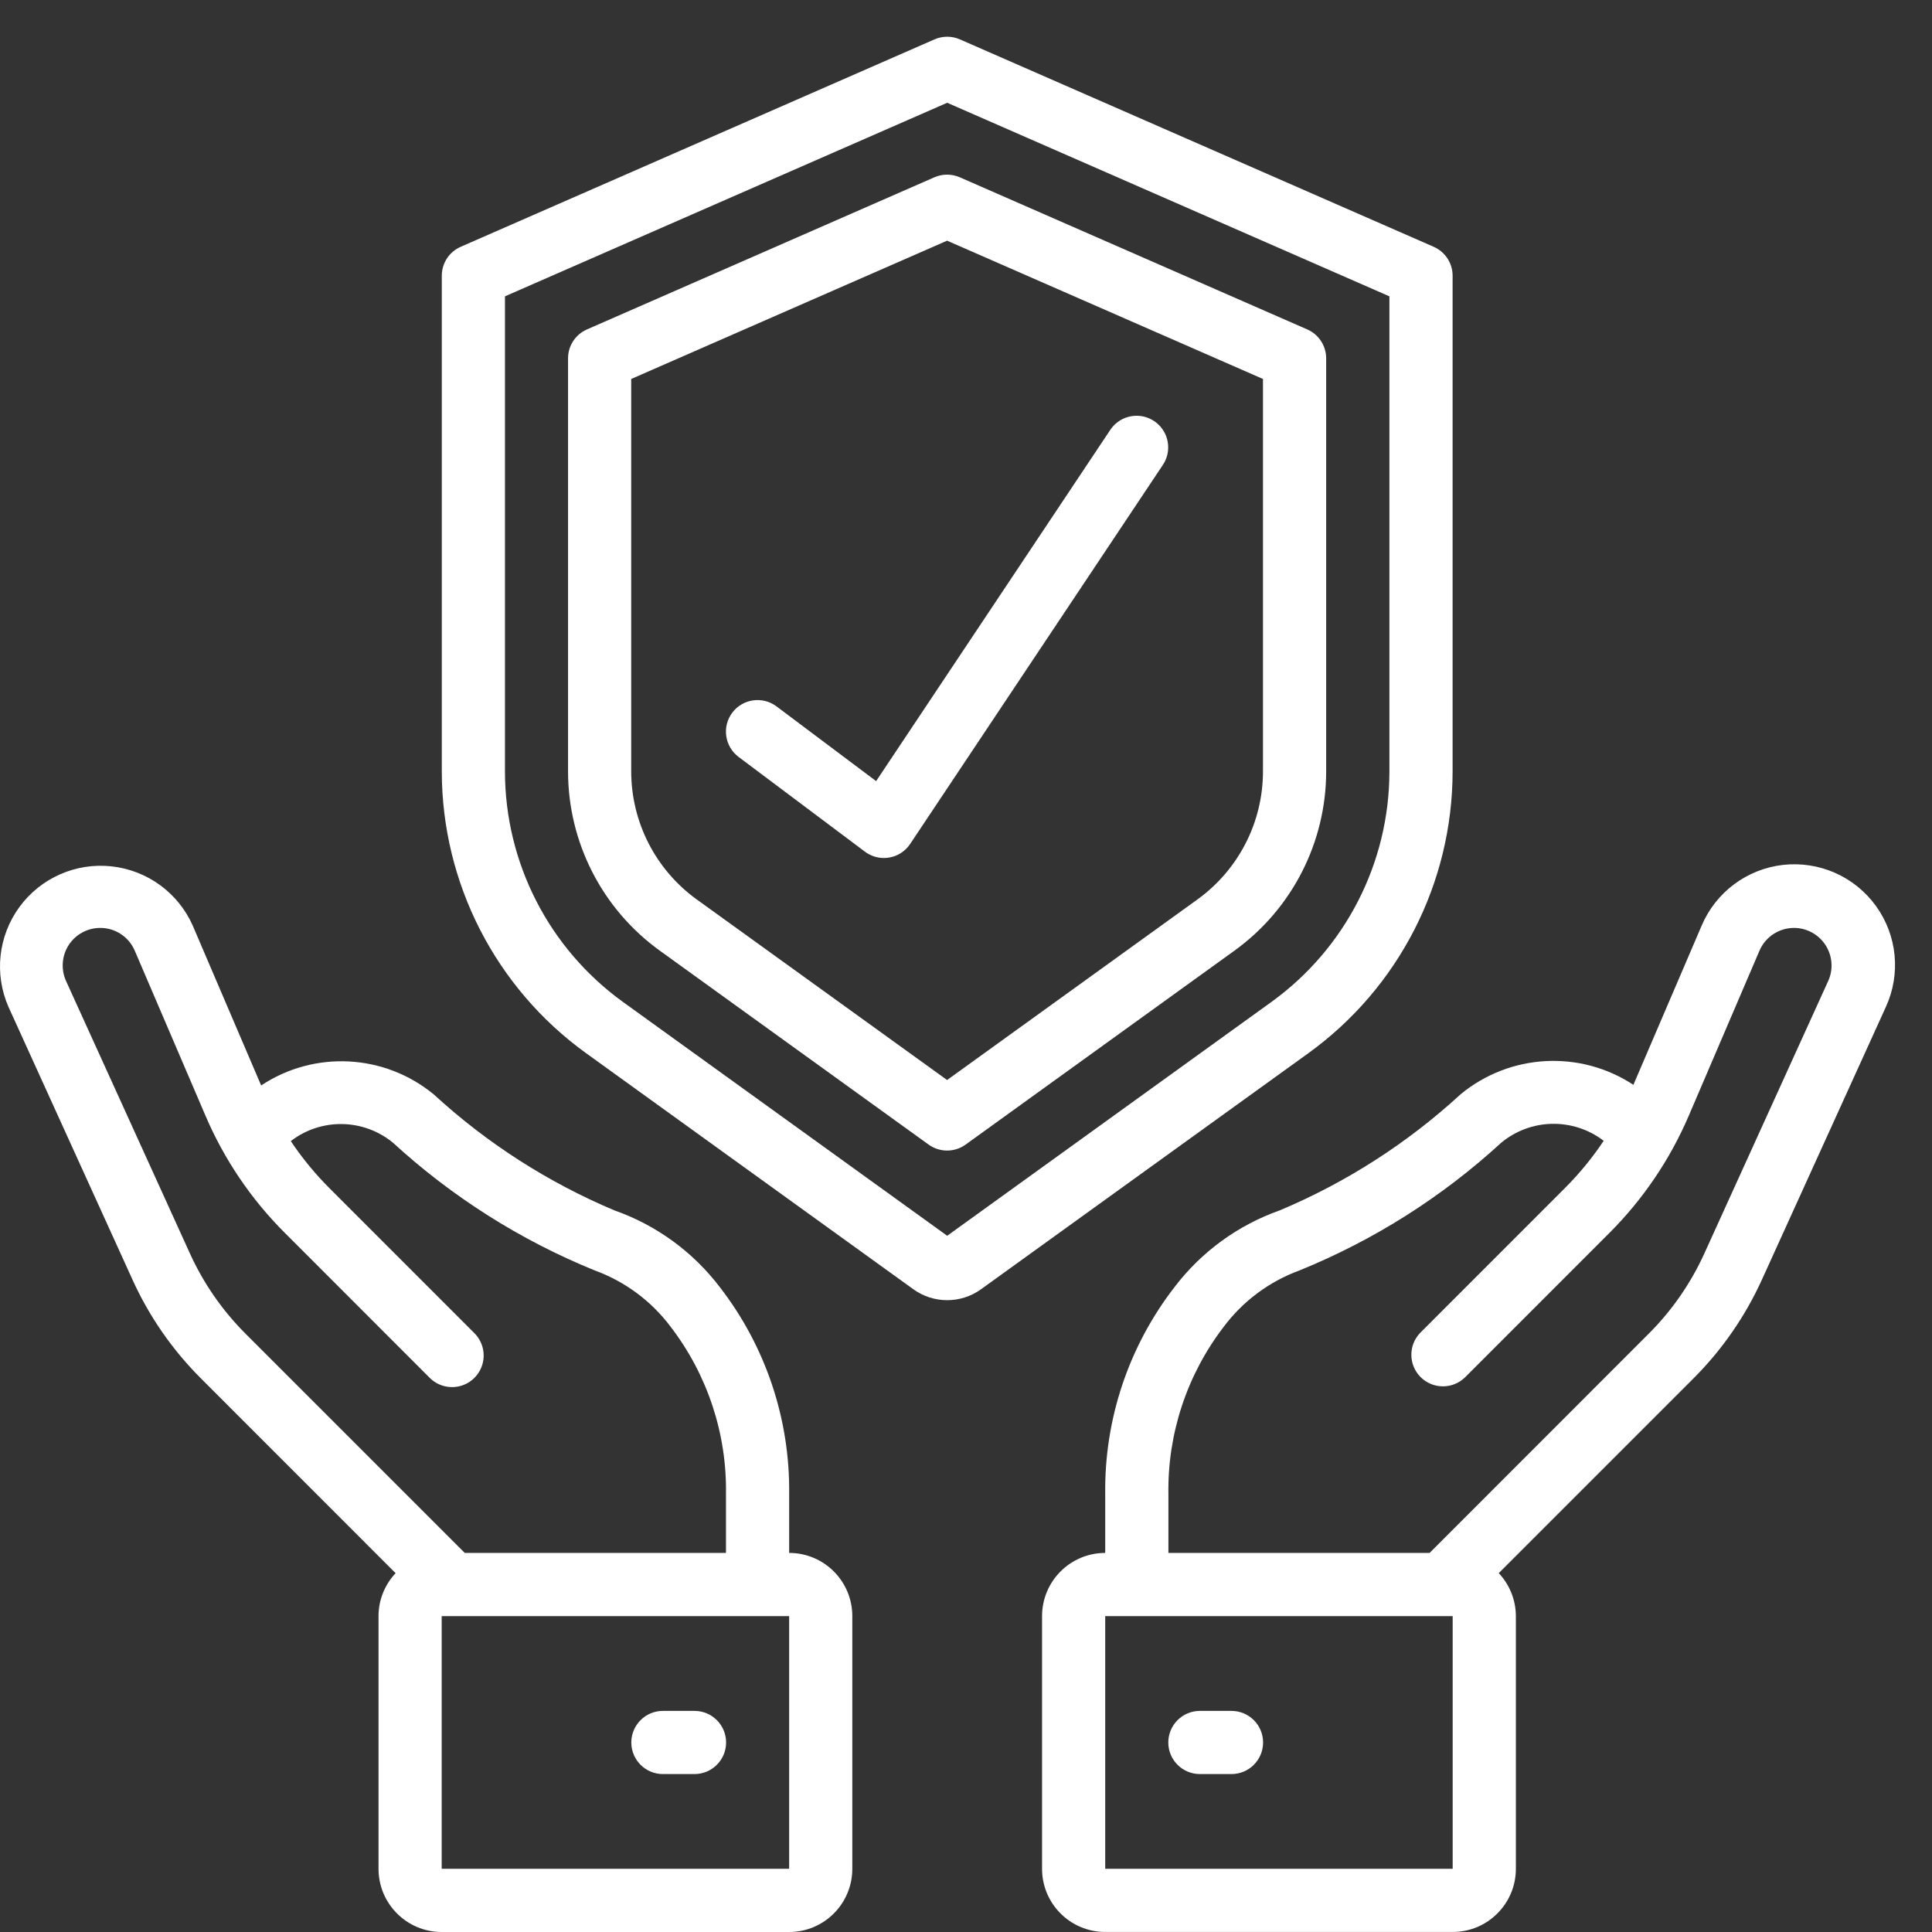
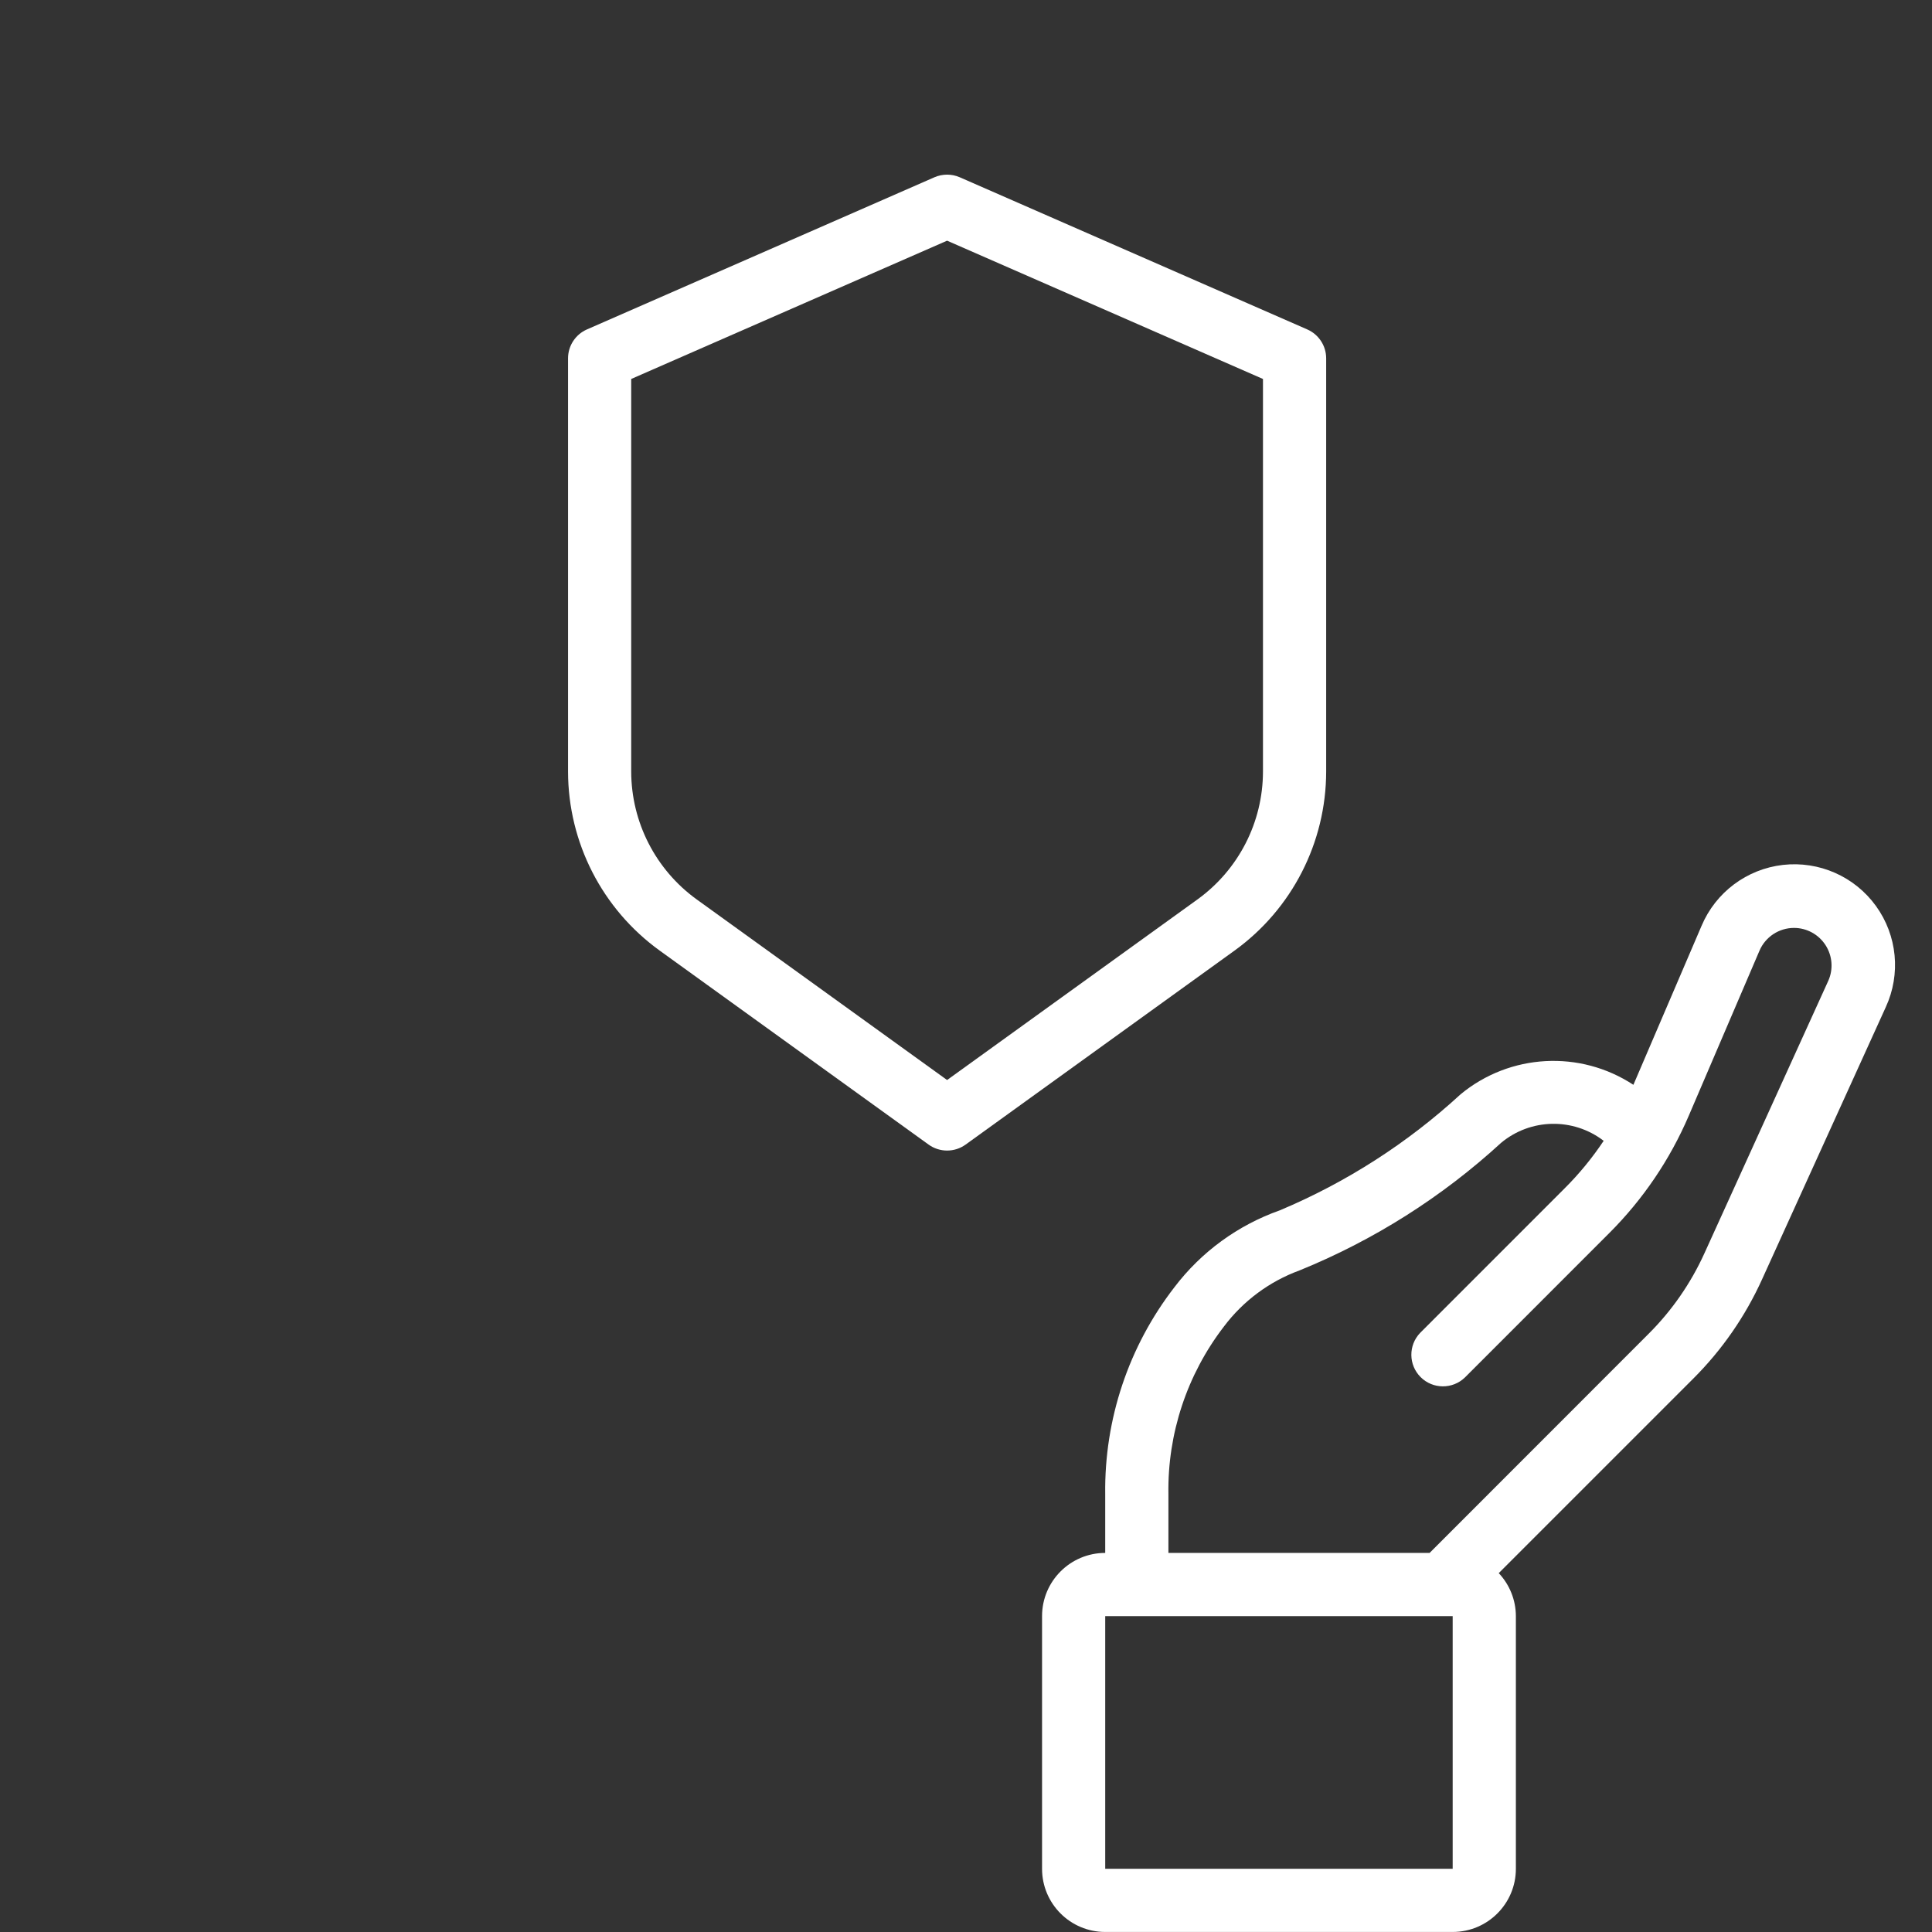
<svg xmlns="http://www.w3.org/2000/svg" width="52" height="52" viewBox="0 0 52 52" fill="none">
  <rect x="0" y="0" width="52" height="52" fill="#333333" stroke="none" />
-   <path d="M38.587 6.642L25.834 1.059C25.617 0.965 25.37 0.965 25.154 1.059L12.401 6.642C12.091 6.777 11.891 7.083 11.891 7.42V20.768C11.895 23.768 13.337 26.584 15.768 28.342L24.581 34.699C25.126 35.093 25.862 35.093 26.406 34.699L35.22 28.343C37.651 26.585 39.092 23.769 39.097 20.769V7.42C39.097 7.083 38.896 6.777 38.587 6.642ZM37.396 20.769C37.393 23.223 36.213 25.526 34.225 26.964L25.494 33.261L16.762 26.964C14.774 25.526 13.595 23.223 13.591 20.769V7.976L25.494 2.766L37.396 7.976V20.769Z" fill="white" />
  <path d="M25.151 4.771L15.799 8.866C15.489 9.001 15.289 9.307 15.289 9.644V20.769C15.292 22.677 16.209 24.468 17.755 25.585L24.994 30.807C25.291 31.021 25.692 31.021 25.989 30.807L33.228 25.585C34.774 24.468 35.691 22.677 35.694 20.769V9.644C35.694 9.307 35.493 9.001 35.184 8.866L25.831 4.771C25.615 4.677 25.368 4.677 25.151 4.771ZM33.993 10.2V20.769C33.991 22.131 33.336 23.408 32.233 24.206L25.491 29.069L18.749 24.206C17.646 23.408 16.992 22.131 16.989 20.769V10.2L25.491 6.478L33.993 10.2Z" fill="white" />
-   <path d="M7.029 29.215L5.19 24.918C4.799 24.032 3.965 23.422 3.002 23.318C2.04 23.213 1.094 23.631 0.523 24.412C-0.049 25.194 -0.16 26.221 0.231 27.107L3.563 34.436C4.012 35.429 4.638 36.331 5.409 37.101L10.648 42.342C10.353 42.654 10.188 43.068 10.188 43.498V50.299C10.188 51.238 10.949 52 11.888 52H21.24C22.179 52 22.94 51.238 22.94 50.299V43.498C22.94 42.559 22.179 41.797 21.24 41.797V40.215C21.266 38.202 20.609 36.239 19.376 34.646C18.654 33.696 17.669 32.977 16.543 32.58C14.752 31.827 13.105 30.77 11.675 29.456C10.348 28.363 8.462 28.265 7.029 29.215ZM21.24 50.299H11.888V43.498H21.24V50.299ZM18.049 35.708C19.04 36.999 19.566 38.588 19.54 40.215V41.797H12.509L6.611 35.899C5.984 35.273 5.476 34.54 5.11 33.733L1.778 26.404C1.636 26.091 1.663 25.727 1.848 25.438C2.034 25.149 2.355 24.975 2.698 24.975C3.103 24.974 3.468 25.216 3.627 25.588L5.528 30.023C6.033 31.206 6.761 32.282 7.673 33.19L11.556 37.075C11.77 37.296 12.086 37.384 12.383 37.306C12.68 37.229 12.912 36.996 12.99 36.699C13.068 36.402 12.979 36.086 12.758 35.872L8.875 31.988C8.484 31.598 8.133 31.171 7.827 30.713C8.643 30.084 9.785 30.103 10.58 30.759C12.17 32.217 14.007 33.38 16.005 34.193C16.819 34.489 17.529 35.016 18.049 35.708Z" fill="white" />
-   <path d="M18.693 46.049H17.842C17.373 46.049 16.992 46.429 16.992 46.899C16.992 47.369 17.373 47.749 17.842 47.749H18.693C19.162 47.749 19.543 47.369 19.543 46.899C19.543 46.429 19.162 46.049 18.693 46.049Z" fill="white" />
  <path d="M47.425 34.436L50.756 27.107C51.166 26.218 51.065 25.177 50.491 24.384C49.918 23.591 48.961 23.169 47.989 23.279C47.016 23.39 46.179 24.016 45.798 24.918L43.963 29.198C42.525 28.253 40.638 28.357 39.312 29.453C37.882 30.768 36.235 31.825 34.445 32.577C33.319 32.975 32.334 33.693 31.611 34.644C30.378 36.237 29.721 38.201 29.747 40.215V41.797C28.808 41.797 28.047 42.559 28.047 43.498V50.299C28.047 51.238 28.808 51.999 29.747 51.999H39.099C40.038 51.999 40.8 51.238 40.8 50.299V43.498C40.799 43.068 40.634 42.654 40.339 42.341L45.579 37.101C46.35 36.331 46.975 35.428 47.425 34.436ZM39.099 50.299H29.747V43.498H39.099V50.299ZM38.478 41.797H31.448V40.215C31.422 38.588 31.947 37 32.938 35.709C33.457 35.017 34.166 34.49 34.978 34.193C36.977 33.38 38.814 32.217 40.404 30.758C41.198 30.098 42.343 30.076 43.163 30.705C42.855 31.167 42.502 31.597 42.109 31.988L38.225 35.873C37.903 36.207 37.908 36.737 38.236 37.065C38.564 37.393 39.094 37.397 39.428 37.075L43.311 33.191C44.222 32.282 44.95 31.207 45.456 30.024L47.357 25.587C47.516 25.216 47.882 24.975 48.286 24.975C48.629 24.975 48.949 25.15 49.135 25.439C49.321 25.728 49.348 26.092 49.206 26.404L45.874 33.734C45.508 34.54 45 35.274 44.373 35.899L38.478 41.797Z" fill="white" />
-   <path d="M33.146 46.049H32.295C31.826 46.049 31.445 46.429 31.445 46.899C31.445 47.369 31.826 47.749 32.295 47.749H33.146C33.615 47.749 33.996 47.369 33.996 46.899C33.996 46.429 33.615 46.049 33.146 46.049Z" fill="white" />
-   <path d="M20.899 19.012C20.524 18.731 19.991 18.807 19.709 19.182C19.427 19.558 19.504 20.091 19.879 20.373L23.28 22.923C23.427 23.034 23.606 23.093 23.79 23.093C23.838 23.093 23.886 23.089 23.934 23.081C24.164 23.042 24.368 22.909 24.497 22.715L31.299 12.513C31.468 12.26 31.488 11.936 31.354 11.664C31.219 11.392 30.95 11.212 30.647 11.192C30.343 11.173 30.053 11.316 29.884 11.569L23.581 21.024L20.899 19.012Z" fill="white" />
</svg>